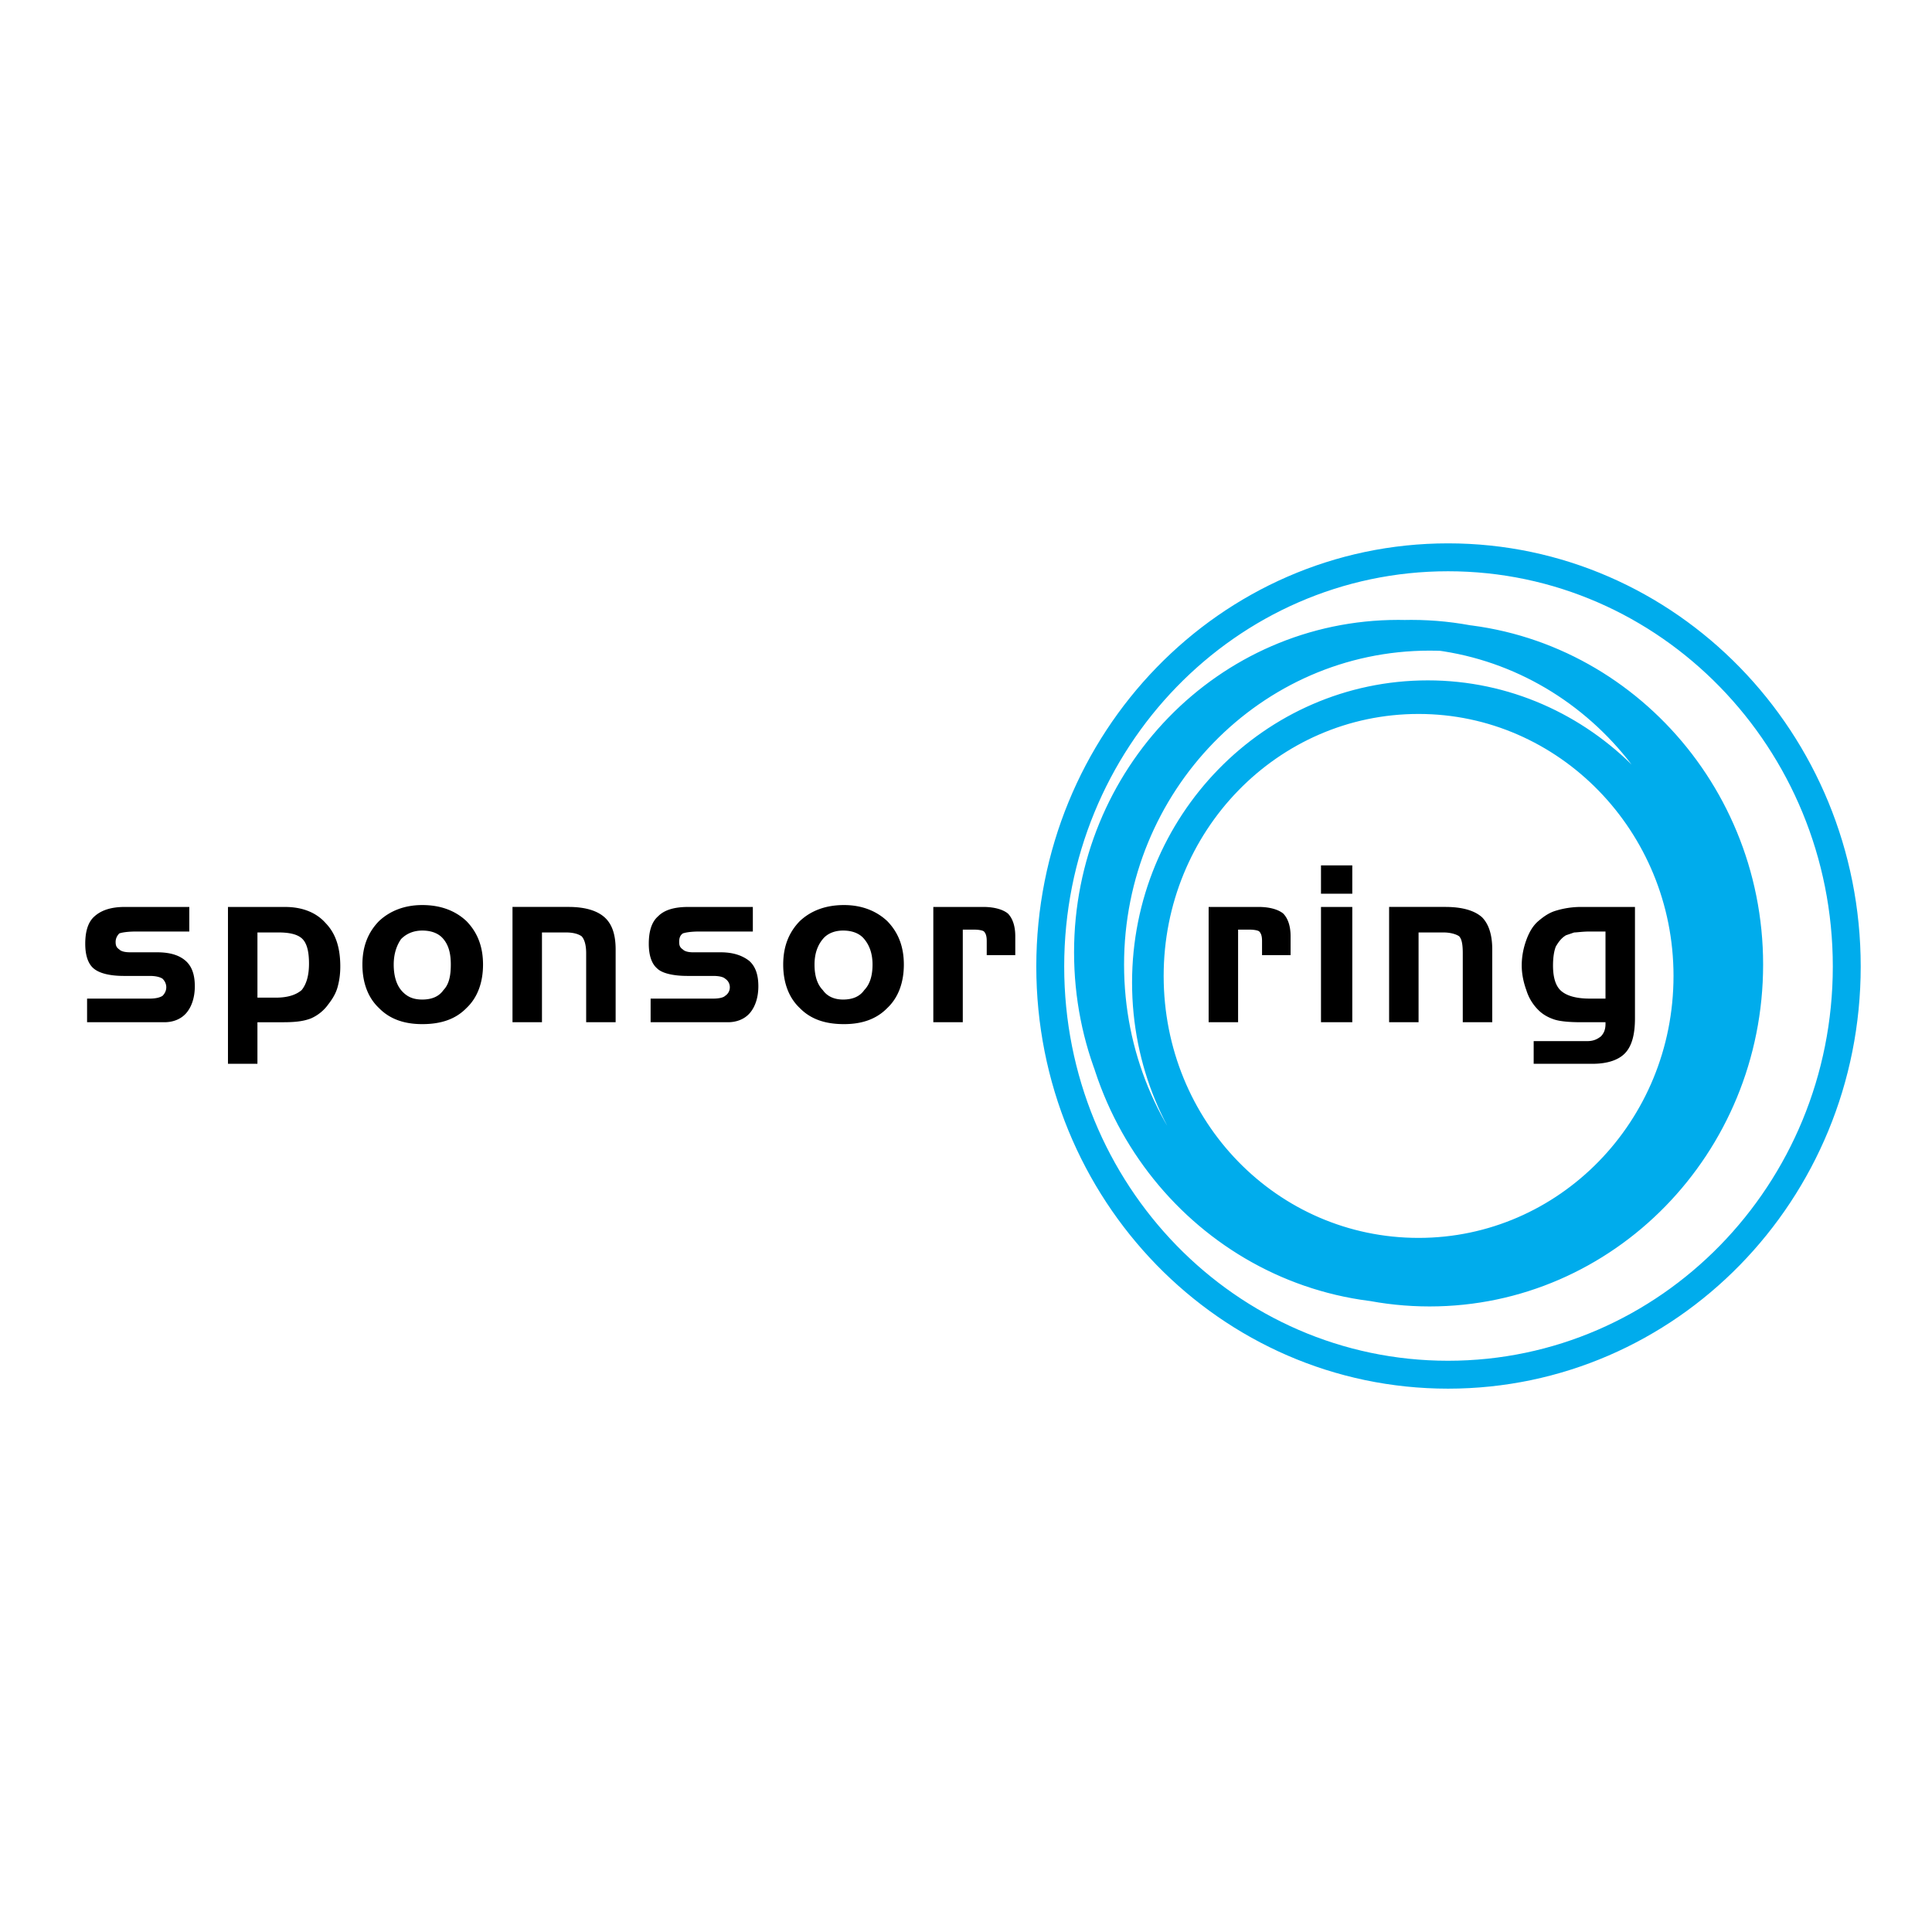
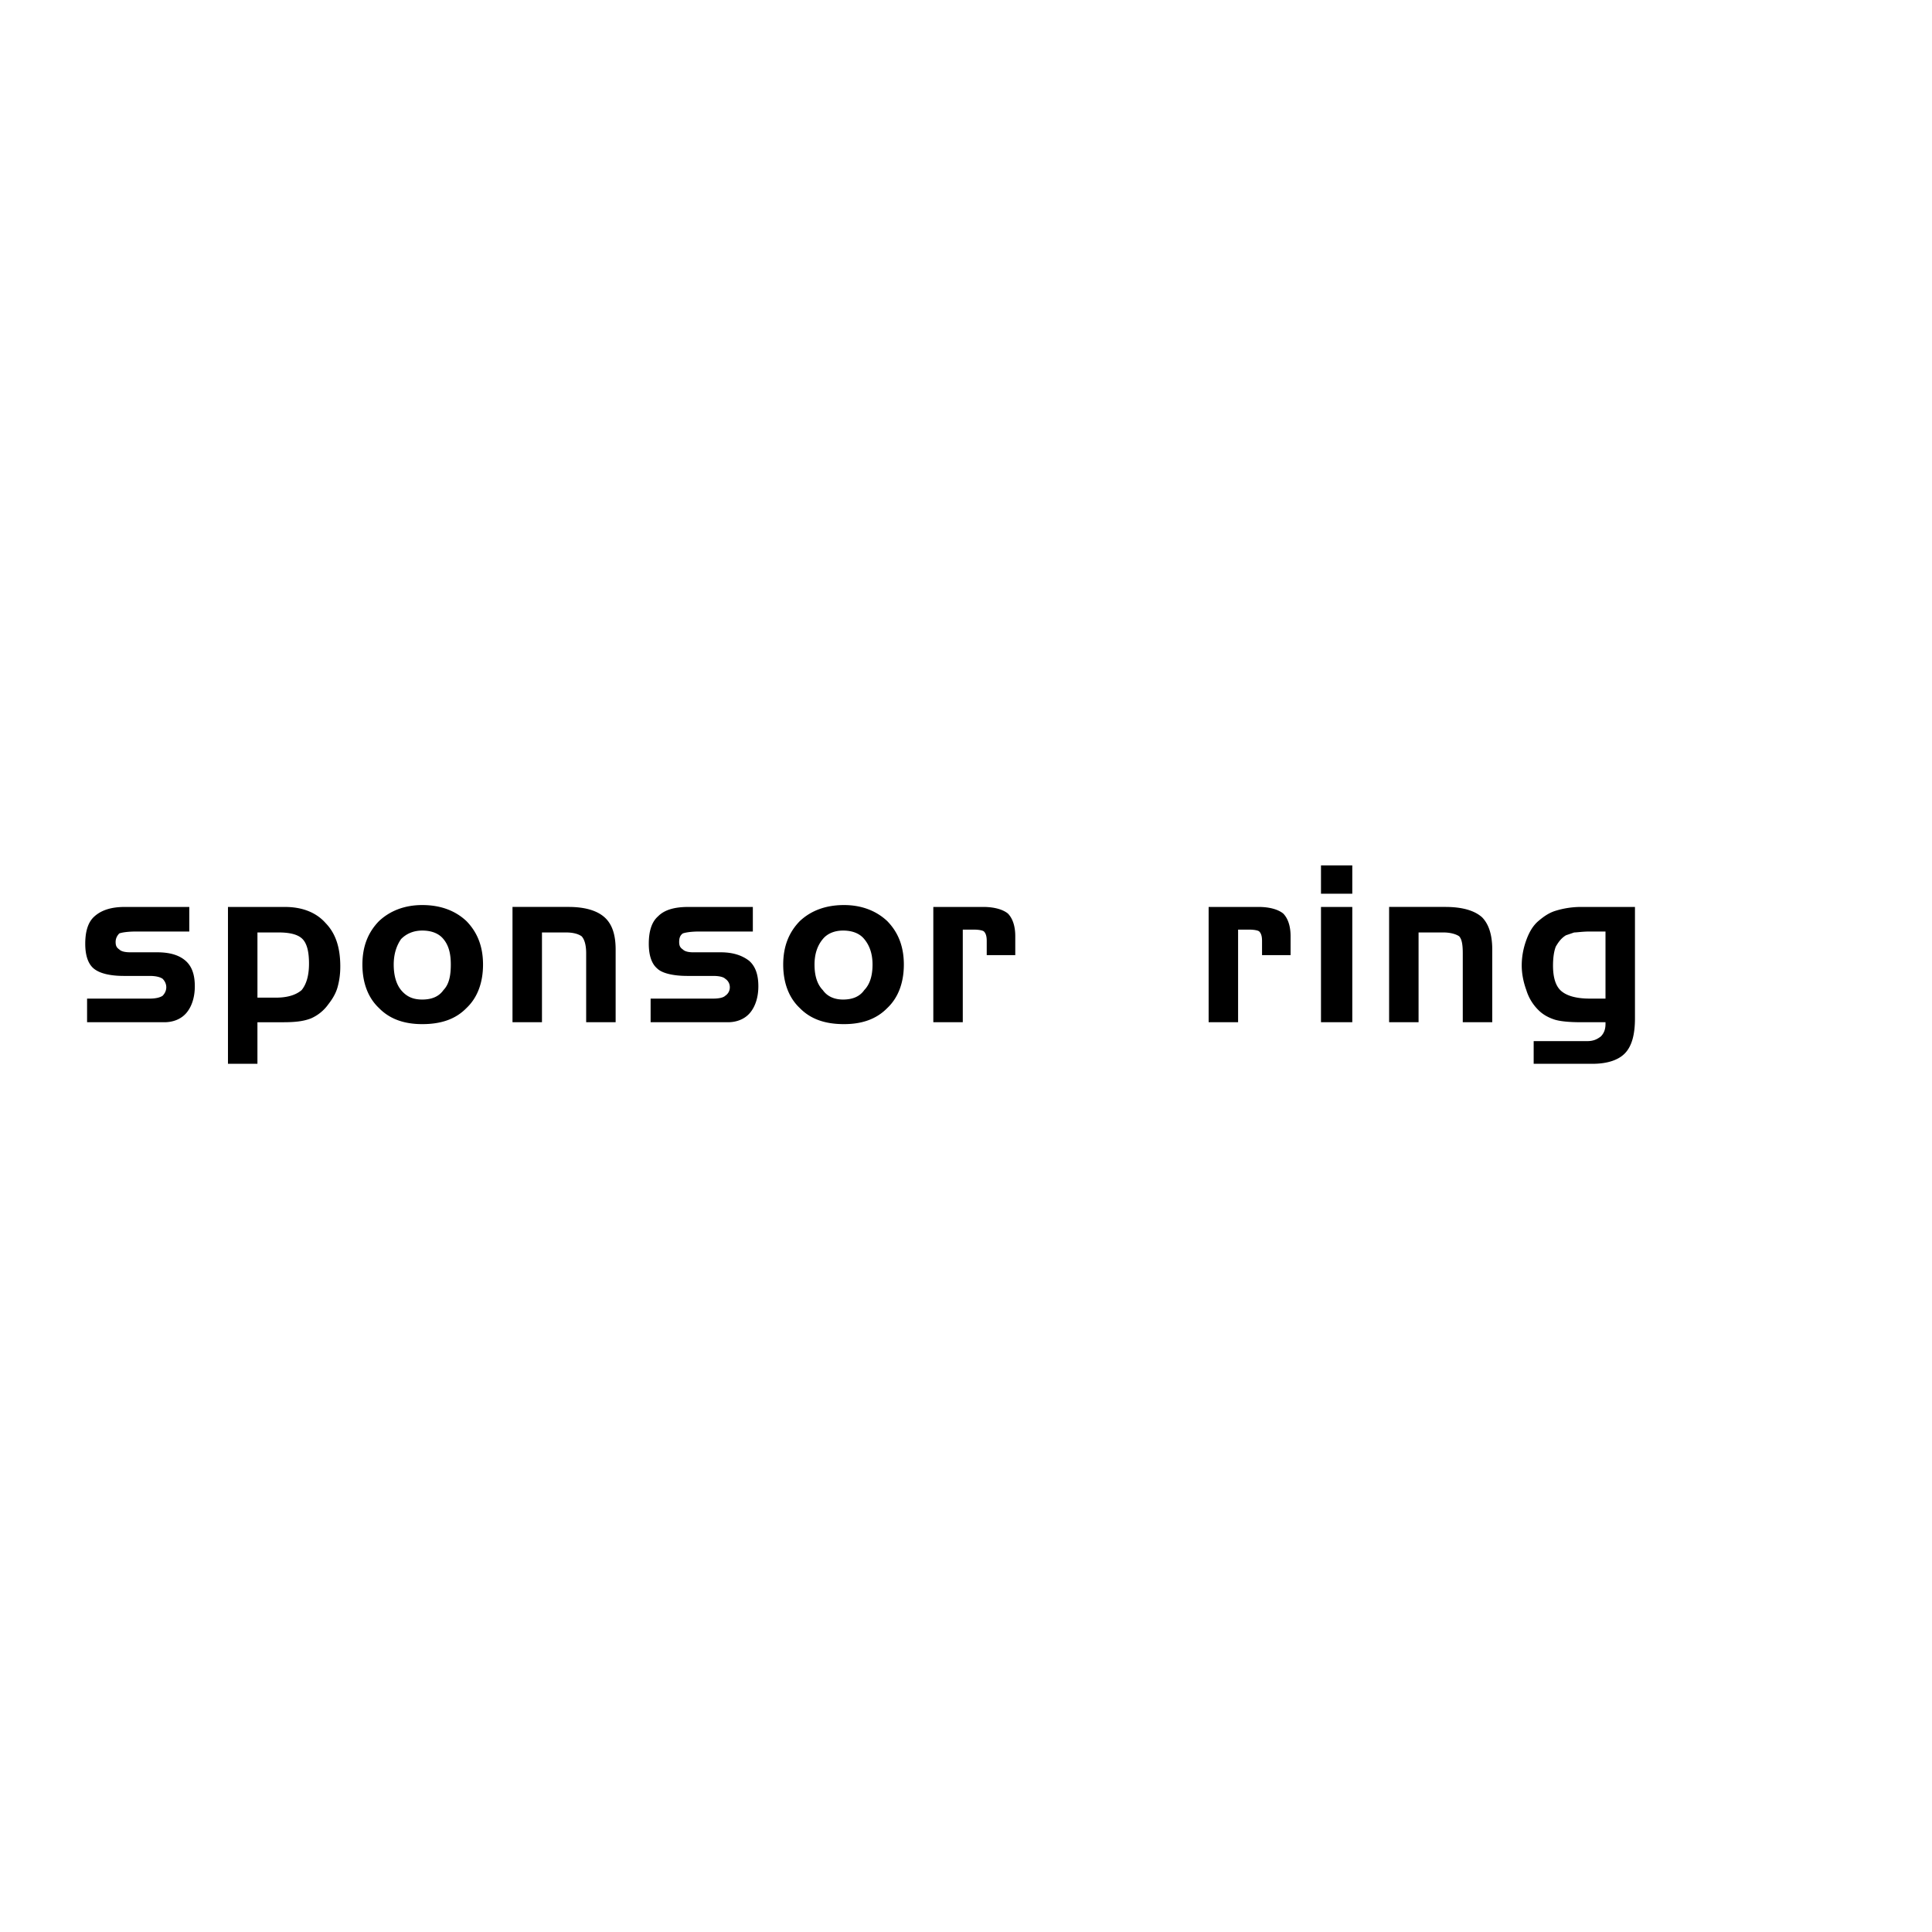
<svg xmlns="http://www.w3.org/2000/svg" width="2500" height="2500" viewBox="0 0 192.756 192.756">
  <path fill-rule="evenodd" clip-rule="evenodd" fill="#fff" d="M0 0h192.756v192.756H0V0z" />
  <path d="M8.688 99.631v2.357h7.717c.827 0 1.653-.283 2.205-.943.551-.66.827-1.603.827-2.64 0-1.131-.276-1.979-.918-2.546-.644-.565-1.562-.848-2.848-.848h-2.665c-.551 0-.918-.094-1.102-.283-.276-.188-.368-.377-.368-.754s.184-.66.368-.848c.275-.095.827-.189 1.746-.189h5.236v-2.451h-6.431c-1.286 0-2.297.283-3.032.943-.643.565-.918 1.508-.918 2.734 0 1.131.275 1.979.827 2.451.551.471 1.562.754 3.032.754h2.573c.551 0 1.01.094 1.286.283.184.188.367.471.367.849 0 .377-.184.659-.367.848-.276.188-.735.283-1.286.283H8.688zM25.684 93.031h2.113c1.102 0 1.929.189 2.388.66.46.472.644 1.32.644 2.451 0 1.226-.275 2.074-.735 2.64-.551.472-1.378.754-2.572.754h-1.837v-6.505h-.001zm-2.94-2.545v15.65h2.94v-4.147h2.572c1.194 0 2.021-.095 2.756-.378a4.187 4.187 0 0 0 1.746-1.414c.367-.471.735-1.037.918-1.696.184-.66.275-1.32.275-2.074 0-1.886-.459-3.3-1.47-4.337-.918-1.037-2.297-1.603-4.042-1.603h-5.695v-.001zM39.281 96.236c0-1.037.275-1.885.735-2.545.551-.565 1.286-.849 2.113-.849.919 0 1.654.283 2.113.849.551.66.735 1.508.735 2.545 0 1.132-.184 1.98-.735 2.546-.459.66-1.194.943-2.113.943-.918 0-1.562-.283-2.113-.943-.46-.565-.735-1.414-.735-2.546zm8.911 0c0-1.791-.551-3.205-1.653-4.336-1.103-1.037-2.573-1.603-4.41-1.603-1.746 0-3.215.566-4.318 1.603-1.103 1.131-1.654 2.545-1.654 4.336 0 1.792.551 3.3 1.654 4.337 1.103 1.132 2.572 1.604 4.318 1.604 1.837 0 3.308-.472 4.41-1.604 1.102-1.037 1.653-2.545 1.653-4.337zM51.132 90.486v11.502h2.94v-8.957h2.389c.827 0 1.286.189 1.562.377.275.283.459.848.459 1.697v6.883h2.94v-7.26c0-1.508-.368-2.546-1.103-3.206s-1.93-1.037-3.583-1.037h-5.604v.001zM64.912 99.631v2.357h7.717c.827 0 1.653-.283 2.205-.943.551-.66.827-1.603.827-2.64 0-1.131-.275-1.979-.918-2.546-.735-.565-1.654-.848-2.848-.848h-2.756c-.459 0-.827-.094-1.01-.283-.276-.188-.368-.377-.368-.754s.092-.66.368-.848c.275-.095.827-.189 1.654-.189h5.328v-2.451H68.68c-1.378 0-2.389.283-3.032.943-.643.565-.918 1.508-.918 2.734 0 1.131.275 1.979.827 2.451.46.471 1.562.754 3.032.754h2.573c.551 0 1.01.094 1.194.283a.996.996 0 0 1 .459.849.997.997 0 0 1-.459.848c-.184.188-.643.283-1.194.283h-6.25zM81.265 96.236c0-1.037.276-1.885.827-2.545.459-.565 1.194-.849 2.021-.849.918 0 1.654.283 2.113.849.552.66.827 1.508.827 2.545 0 1.132-.275 1.98-.827 2.546-.459.66-1.194.943-2.113.943-.827 0-1.562-.283-2.021-.943-.551-.565-.827-1.414-.827-2.546zm8.912 0c0-1.791-.551-3.205-1.654-4.336-1.103-1.037-2.572-1.603-4.318-1.603-1.837 0-3.307.566-4.41 1.603-1.103 1.131-1.654 2.545-1.654 4.336 0 1.792.551 3.3 1.654 4.337 1.103 1.132 2.572 1.604 4.41 1.604 1.746 0 3.215-.472 4.318-1.604 1.102-1.037 1.654-2.545 1.654-4.337zM93.117 90.486v11.502h2.94v-9.24h1.102c.553 0 .92.094 1.012.188.184.189.275.472.275.943v1.414h2.848v-1.885c0-1.038-.275-1.792-.734-2.263-.459-.377-1.287-.66-2.48-.66h-4.963v.001zM120.586 90.486v11.502h2.939v-9.24h1.104c.551 0 .918.094 1.01.188.184.189.275.472.275.943v1.414h2.848v-1.885c0-1.038-.275-1.792-.734-2.263-.459-.377-1.287-.66-2.48-.66h-4.962v.001zM131.795 89.166h3.123v-2.829h-3.123v2.829zm0 12.822h3.123V90.486h-3.123v11.502zM138.592 90.486v11.502h2.939v-8.957h2.482c.734 0 1.285.189 1.561.377.275.283.367.848.367 1.697v6.883h2.941v-7.26c0-1.508-.369-2.546-1.012-3.206-.734-.66-1.93-1.037-3.674-1.037h-5.604v.001zM158.621 99.631c-1.379 0-2.297-.283-2.85-.754-.551-.472-.826-1.32-.826-2.546 0-.754.092-1.414.275-1.886.275-.471.551-.848 1.012-1.131l.826-.283c.275 0 .826-.094 1.562-.094h1.561v6.694h-1.56zm4.5 1.979V90.486h-5.42a8.62 8.62 0 0 0-2.48.377c-.643.188-1.193.565-1.746 1.037-.551.471-.918 1.131-1.193 1.886s-.459 1.603-.459 2.545c0 .849.184 1.697.459 2.451a4.734 4.734 0 0 0 1.193 1.98c.461.471 1.012.754 1.562.942s1.471.283 2.664.283h2.48v.188c0 .565-.184.942-.459 1.226-.367.282-.734.472-1.379.472h-5.328v2.262h5.881c1.469 0 2.572-.377 3.215-1.037.735-.753 1.01-1.979 1.01-3.488z" fill-rule="evenodd" clip-rule="evenodd" />
-   <path d="M114.707 97.368c0-15.179 11.941-27.529 26.826-27.529 14.791 0 26.826 12.351 26.826 27.529 0 15.273-12.035 27.529-26.826 27.529-14.885 0-26.826-12.255-26.826-27.529zm-.369.66c0-15.839 12.588-28.755 28.113-28.755 15.434 0 28.02 12.917 28.02 28.755 0 15.934-12.586 28.755-28.02 28.755-15.525 0-28.113-12.821-28.113-28.755zm-5.787-3.017c0-17.536 13.781-31.772 30.961-31.772 17.088 0 30.959 14.236 30.959 31.772 0 17.63-13.871 31.772-30.959 31.772-17.18 0-30.961-14.141-30.961-31.772zm.367.943c0-18.007 14.24-32.715 31.879-32.715 17.547 0 31.879 14.708 31.879 32.715 0 18.102-14.332 32.715-31.879 32.715-17.639 0-31.879-14.613-31.879-32.715zm1.838.282c0-18.007 14.24-32.714 31.879-32.714 17.547 0 31.879 14.708 31.879 32.714 0 18.103-14.332 32.716-31.879 32.716-17.639 0-31.879-14.613-31.879-32.716zm-5.973.19c0-22.533 17.732-40.823 39.689-40.823s39.779 18.29 39.779 40.823c0 22.532-17.822 40.729-39.779 40.729s-39.689-18.197-39.689-40.729z" fill="none" stroke="#00acec" stroke-width="2.784" stroke-miterlimit="2.613" />
</svg>